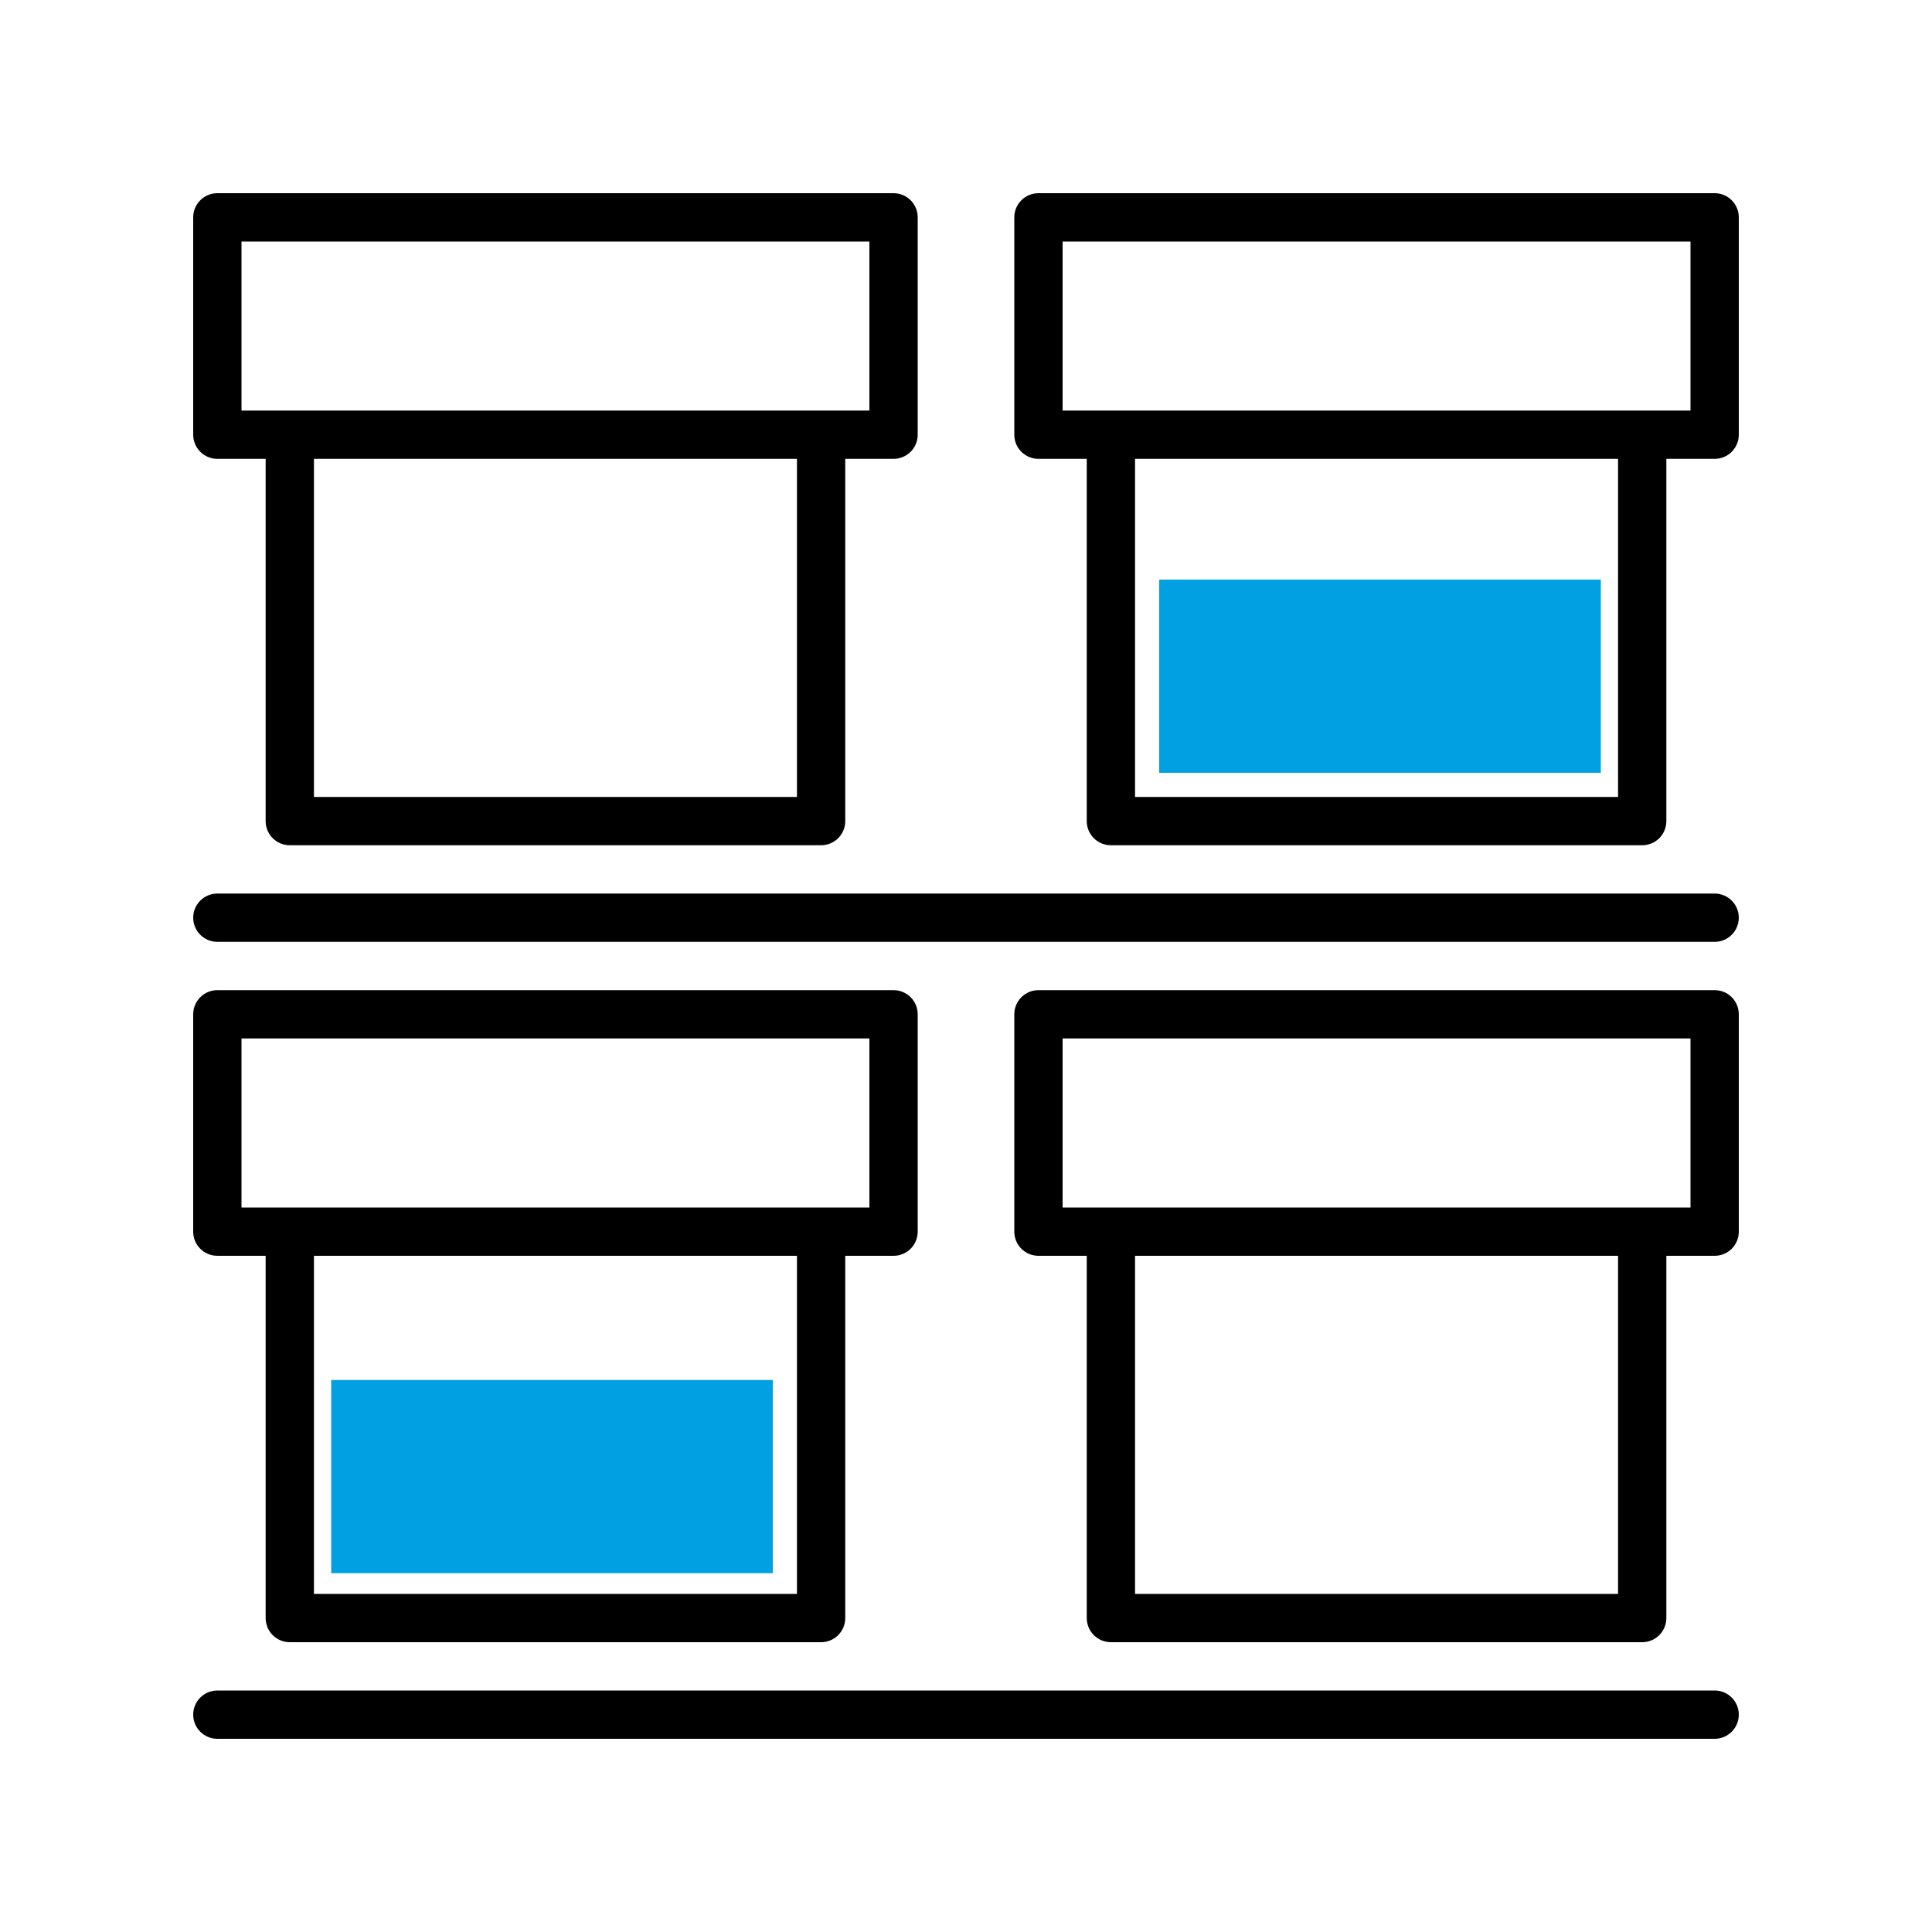
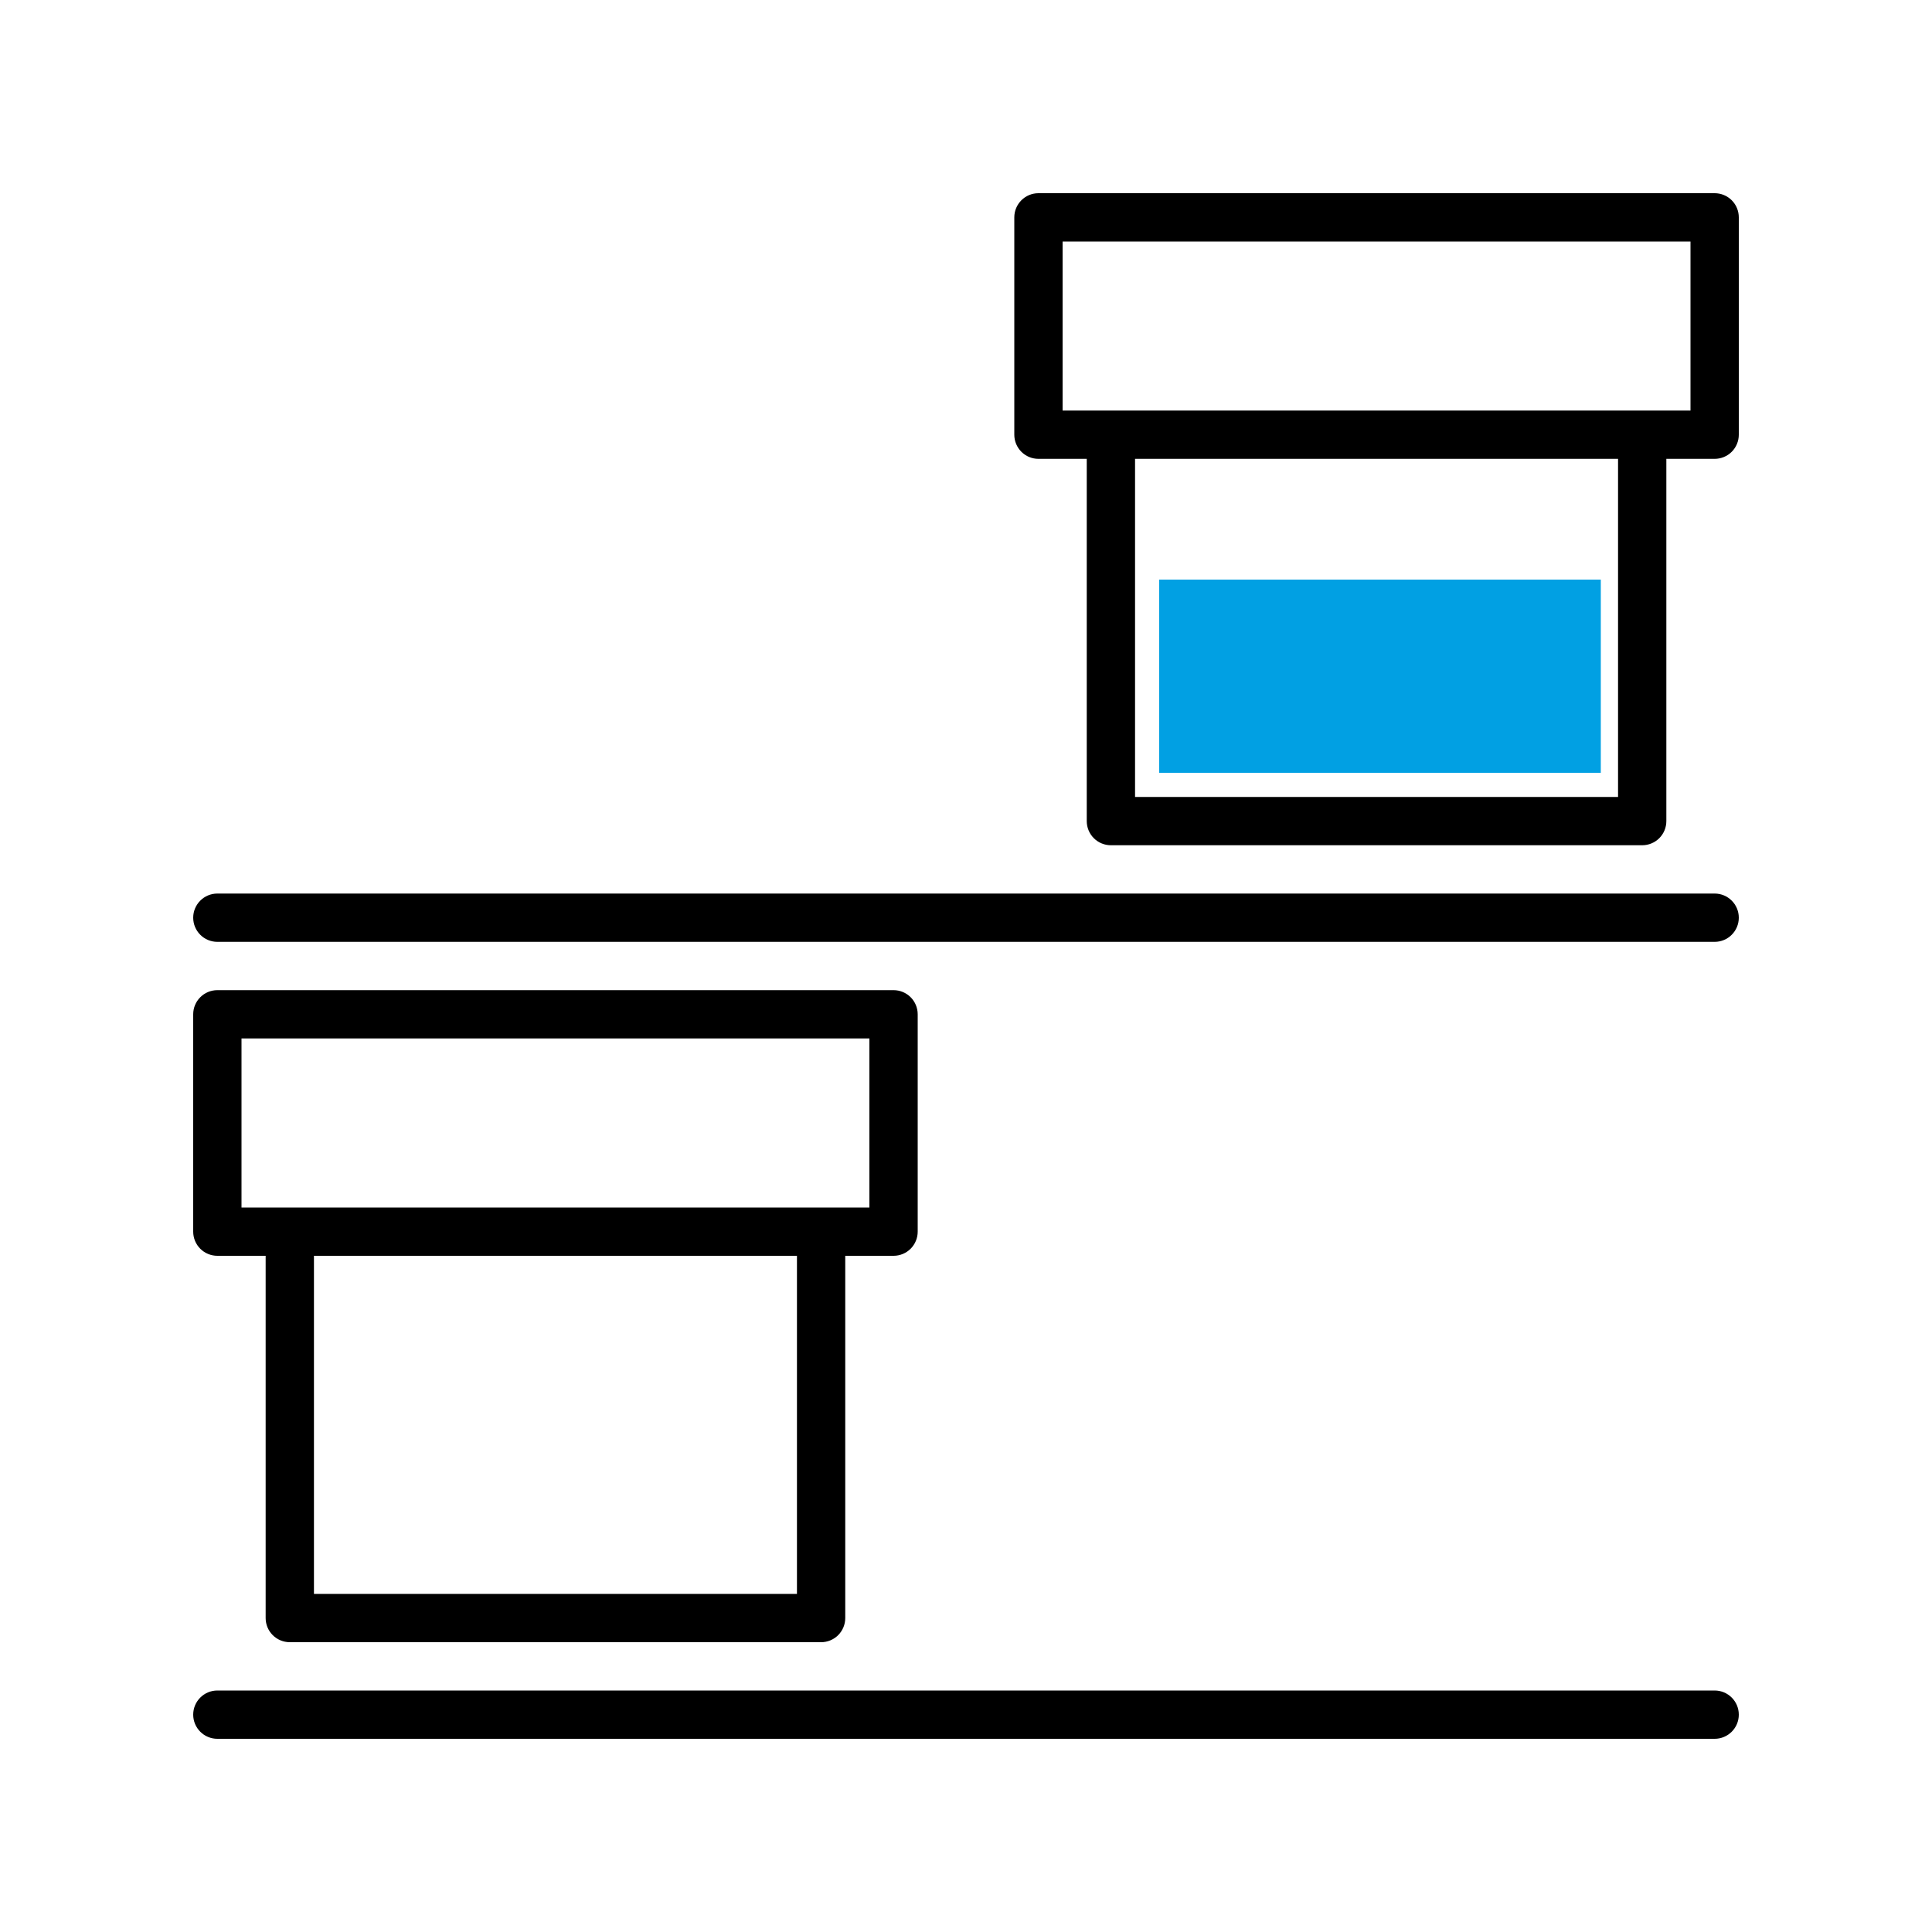
<svg xmlns="http://www.w3.org/2000/svg" width="70" height="70" viewBox="0 0 70 70" fill="none">
-   <rect x="12" y="50" width="16" height="7" fill="#01A0E3" />
  <rect x="42" y="21" width="16" height="7" fill="#01A0E3" />
-   <path d="M7.875 16.625H9.625V29.75C9.625 29.982 9.717 30.205 9.881 30.369C10.045 30.533 10.268 30.625 10.5 30.625H29.75C29.982 30.625 30.205 30.533 30.369 30.369C30.533 30.205 30.625 29.982 30.625 29.75V16.625H32.375C32.607 16.625 32.83 16.533 32.994 16.369C33.158 16.205 33.25 15.982 33.25 15.75V7.875C33.25 7.643 33.158 7.42 32.994 7.256C32.83 7.092 32.607 7 32.375 7H7.875C7.392 7 7 7.392 7 7.875V15.75C7 15.982 7.092 16.205 7.256 16.369C7.42 16.533 7.643 16.625 7.875 16.625ZM28.875 28.875H11.375V16.625H28.875V28.875ZM8.75 8.75H31.5V14.875H8.75V8.75Z" fill="black" />
  <path d="M62.125 32.375H7.875C7.392 32.375 7 32.767 7 33.25C7 33.733 7.392 34.125 7.875 34.125H62.125C62.608 34.125 63 33.733 63 33.25C63 32.767 62.608 32.375 62.125 32.375Z" fill="black" />
  <path d="M62.125 61.25H7.875C7.392 61.25 7 61.642 7 62.125C7 62.608 7.392 63 7.875 63H62.125C62.608 63 63 62.608 63 62.125C63 61.642 62.608 61.25 62.125 61.25Z" fill="black" />
  <path d="M62.125 7H37.625C37.142 7 36.75 7.392 36.75 7.875V15.75C36.75 15.982 36.842 16.205 37.006 16.369C37.17 16.533 37.393 16.625 37.625 16.625H39.375V29.75C39.375 29.982 39.467 30.205 39.631 30.369C39.795 30.533 40.018 30.625 40.25 30.625H59.5C59.732 30.625 59.955 30.533 60.119 30.369C60.283 30.205 60.375 29.982 60.375 29.75V16.625H62.125C62.357 16.625 62.58 16.533 62.744 16.369C62.908 16.205 63 15.982 63 15.75V7.875C63 7.643 62.908 7.42 62.744 7.256C62.58 7.092 62.357 7 62.125 7ZM58.625 28.875H41.125V16.625H58.625V28.875ZM61.25 14.875H38.5V8.75H61.25V14.875Z" fill="black" />
  <path d="M7.875 45.5H9.625V58.625C9.625 58.857 9.717 59.08 9.881 59.244C10.045 59.408 10.268 59.5 10.5 59.5H29.75C29.982 59.5 30.205 59.408 30.369 59.244C30.533 59.08 30.625 58.857 30.625 58.625V45.5H32.375C32.607 45.5 32.83 45.408 32.994 45.244C33.158 45.08 33.25 44.857 33.25 44.625V36.75C33.25 36.518 33.158 36.295 32.994 36.131C32.83 35.967 32.607 35.875 32.375 35.875H7.875C7.392 35.875 7 36.267 7 36.75V44.625C7 44.857 7.092 45.08 7.256 45.244C7.42 45.408 7.643 45.5 7.875 45.5ZM28.875 57.75H11.375V45.5H28.875V57.75ZM8.75 37.625H31.5V43.75H8.75V37.625Z" fill="black" />
-   <path d="M62.125 35.875H37.625C37.142 35.875 36.75 36.267 36.75 36.75V44.625C36.75 44.857 36.842 45.08 37.006 45.244C37.17 45.408 37.393 45.5 37.625 45.5H39.375V58.625C39.375 58.857 39.467 59.08 39.631 59.244C39.795 59.408 40.018 59.5 40.25 59.5H59.5C59.732 59.5 59.955 59.408 60.119 59.244C60.283 59.08 60.375 58.857 60.375 58.625V45.5H62.125C62.357 45.5 62.58 45.408 62.744 45.244C62.908 45.08 63 44.857 63 44.625V36.75C63 36.518 62.908 36.295 62.744 36.131C62.58 35.967 62.357 35.875 62.125 35.875ZM58.625 57.75H41.125V45.5H58.625V57.75ZM61.25 43.75H38.5V37.625H61.25V43.75Z" fill="black" />
</svg>